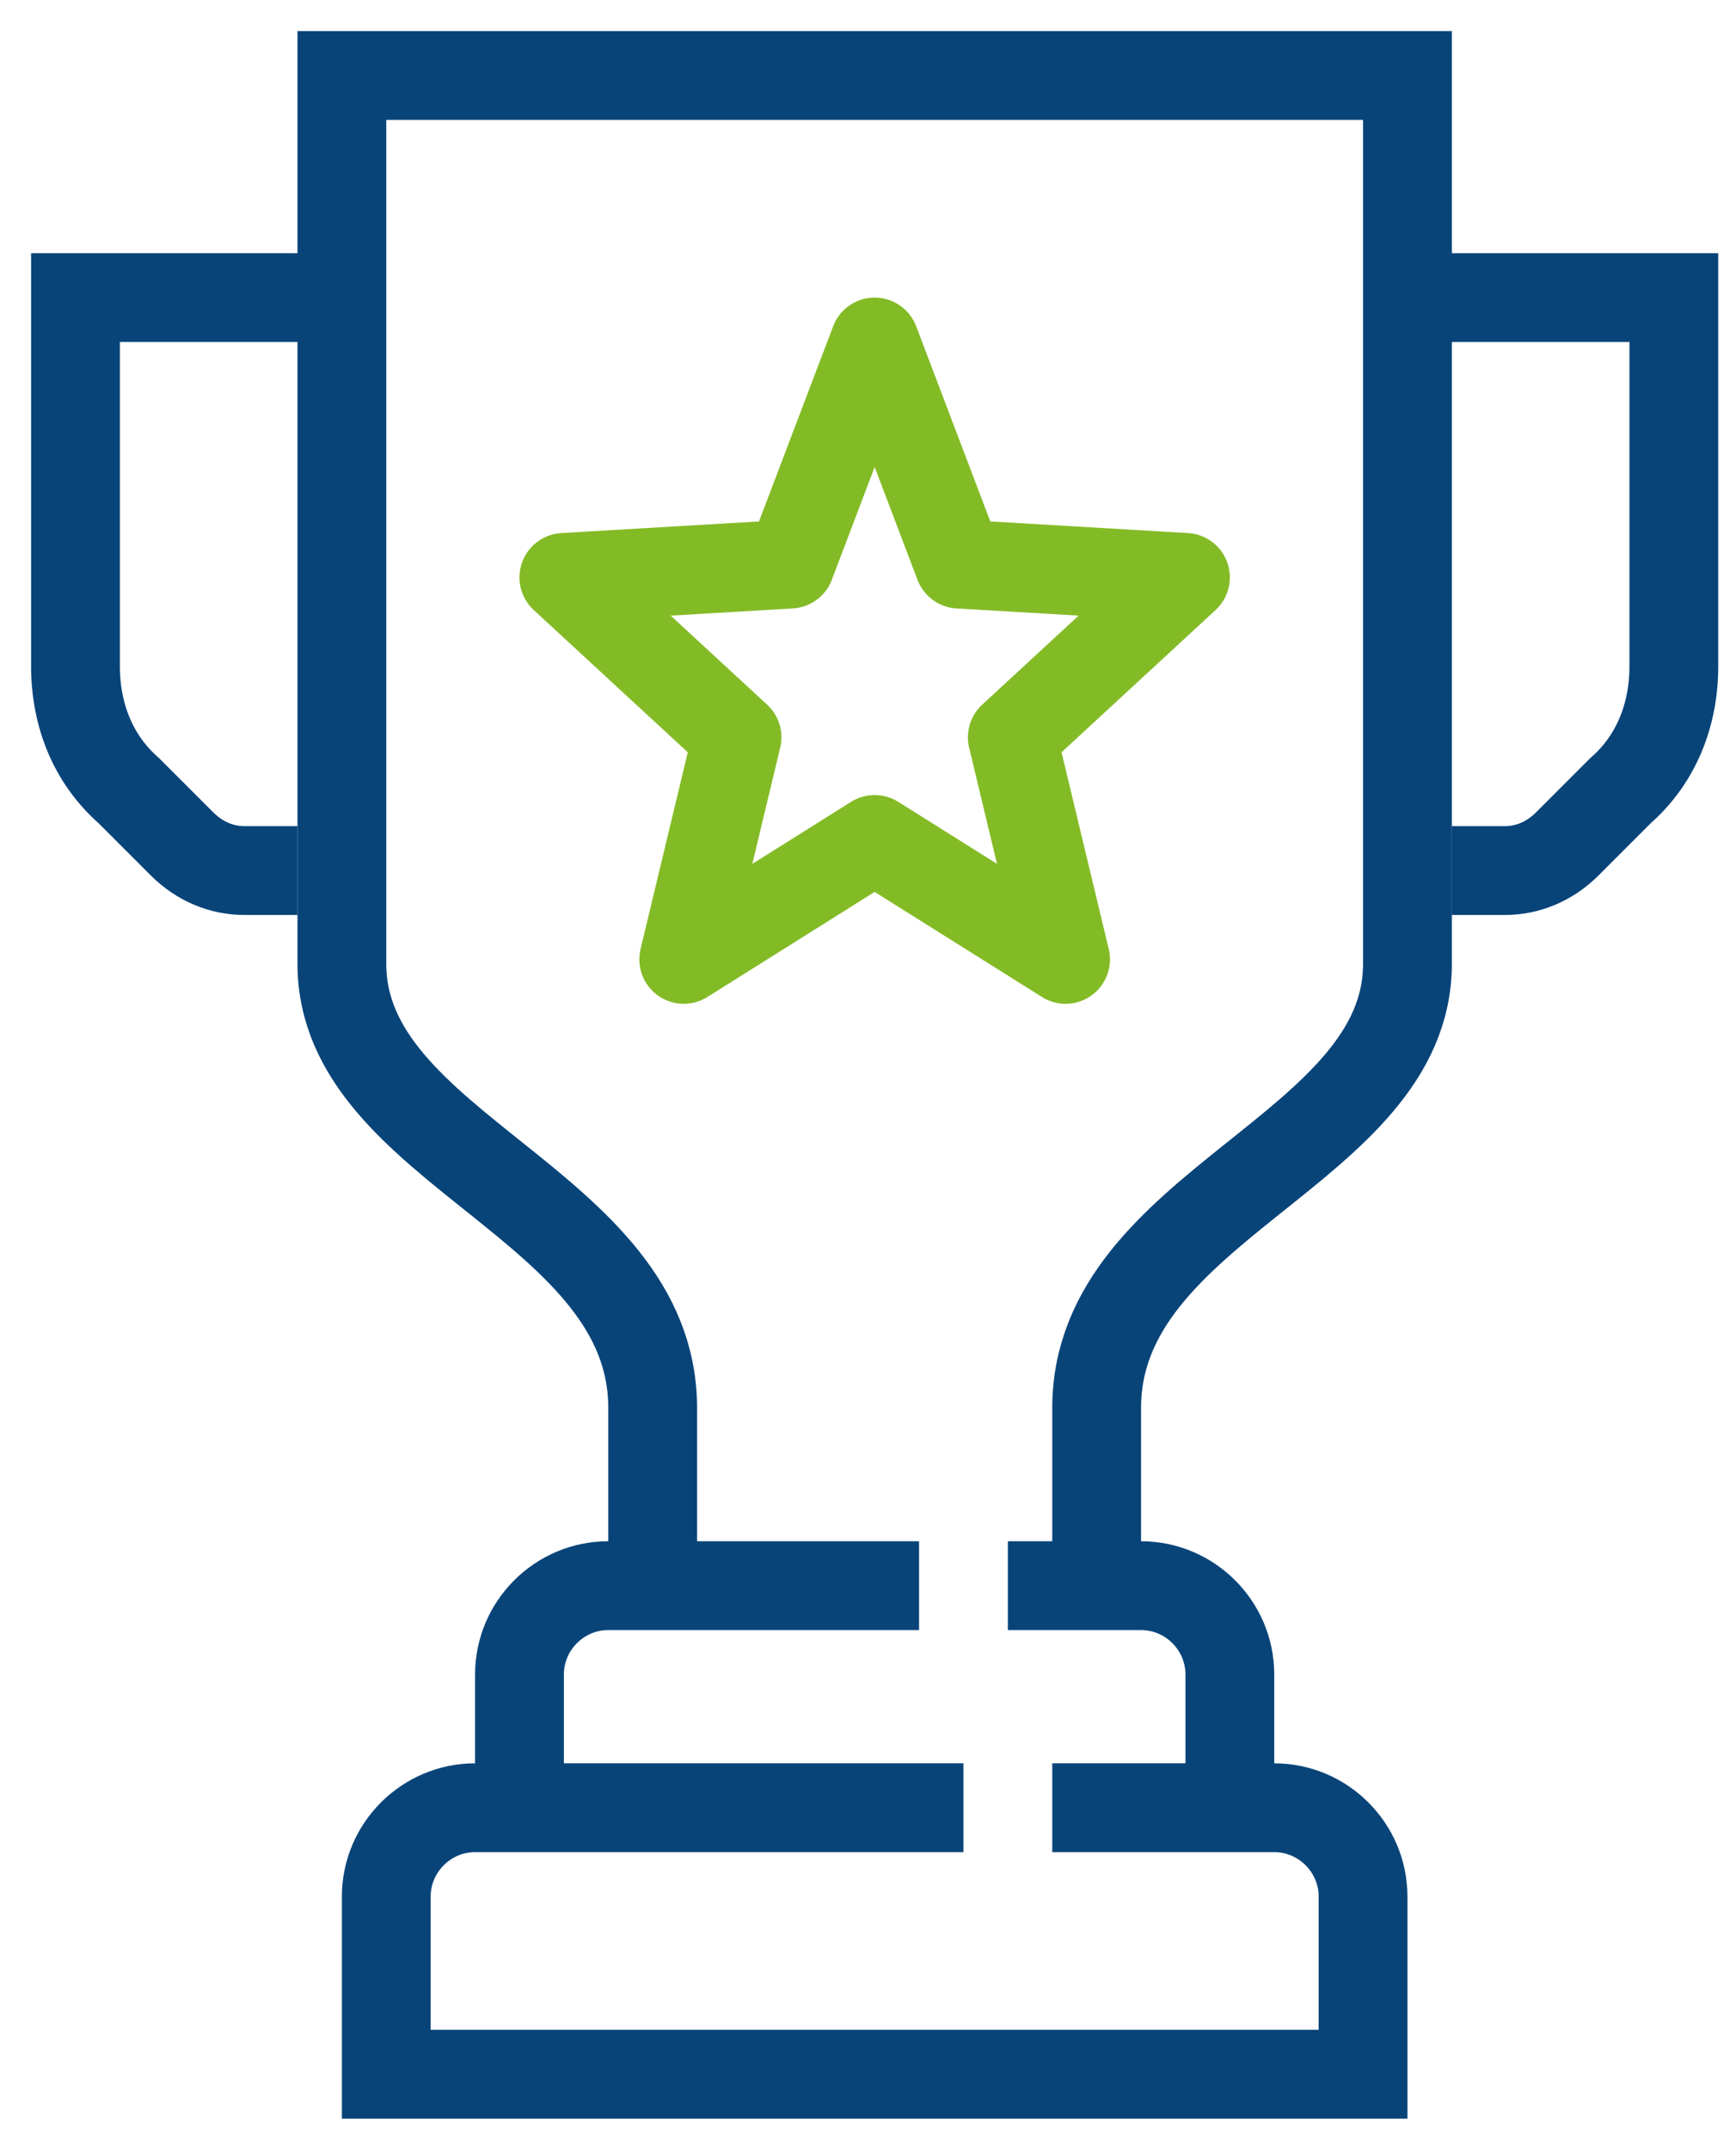
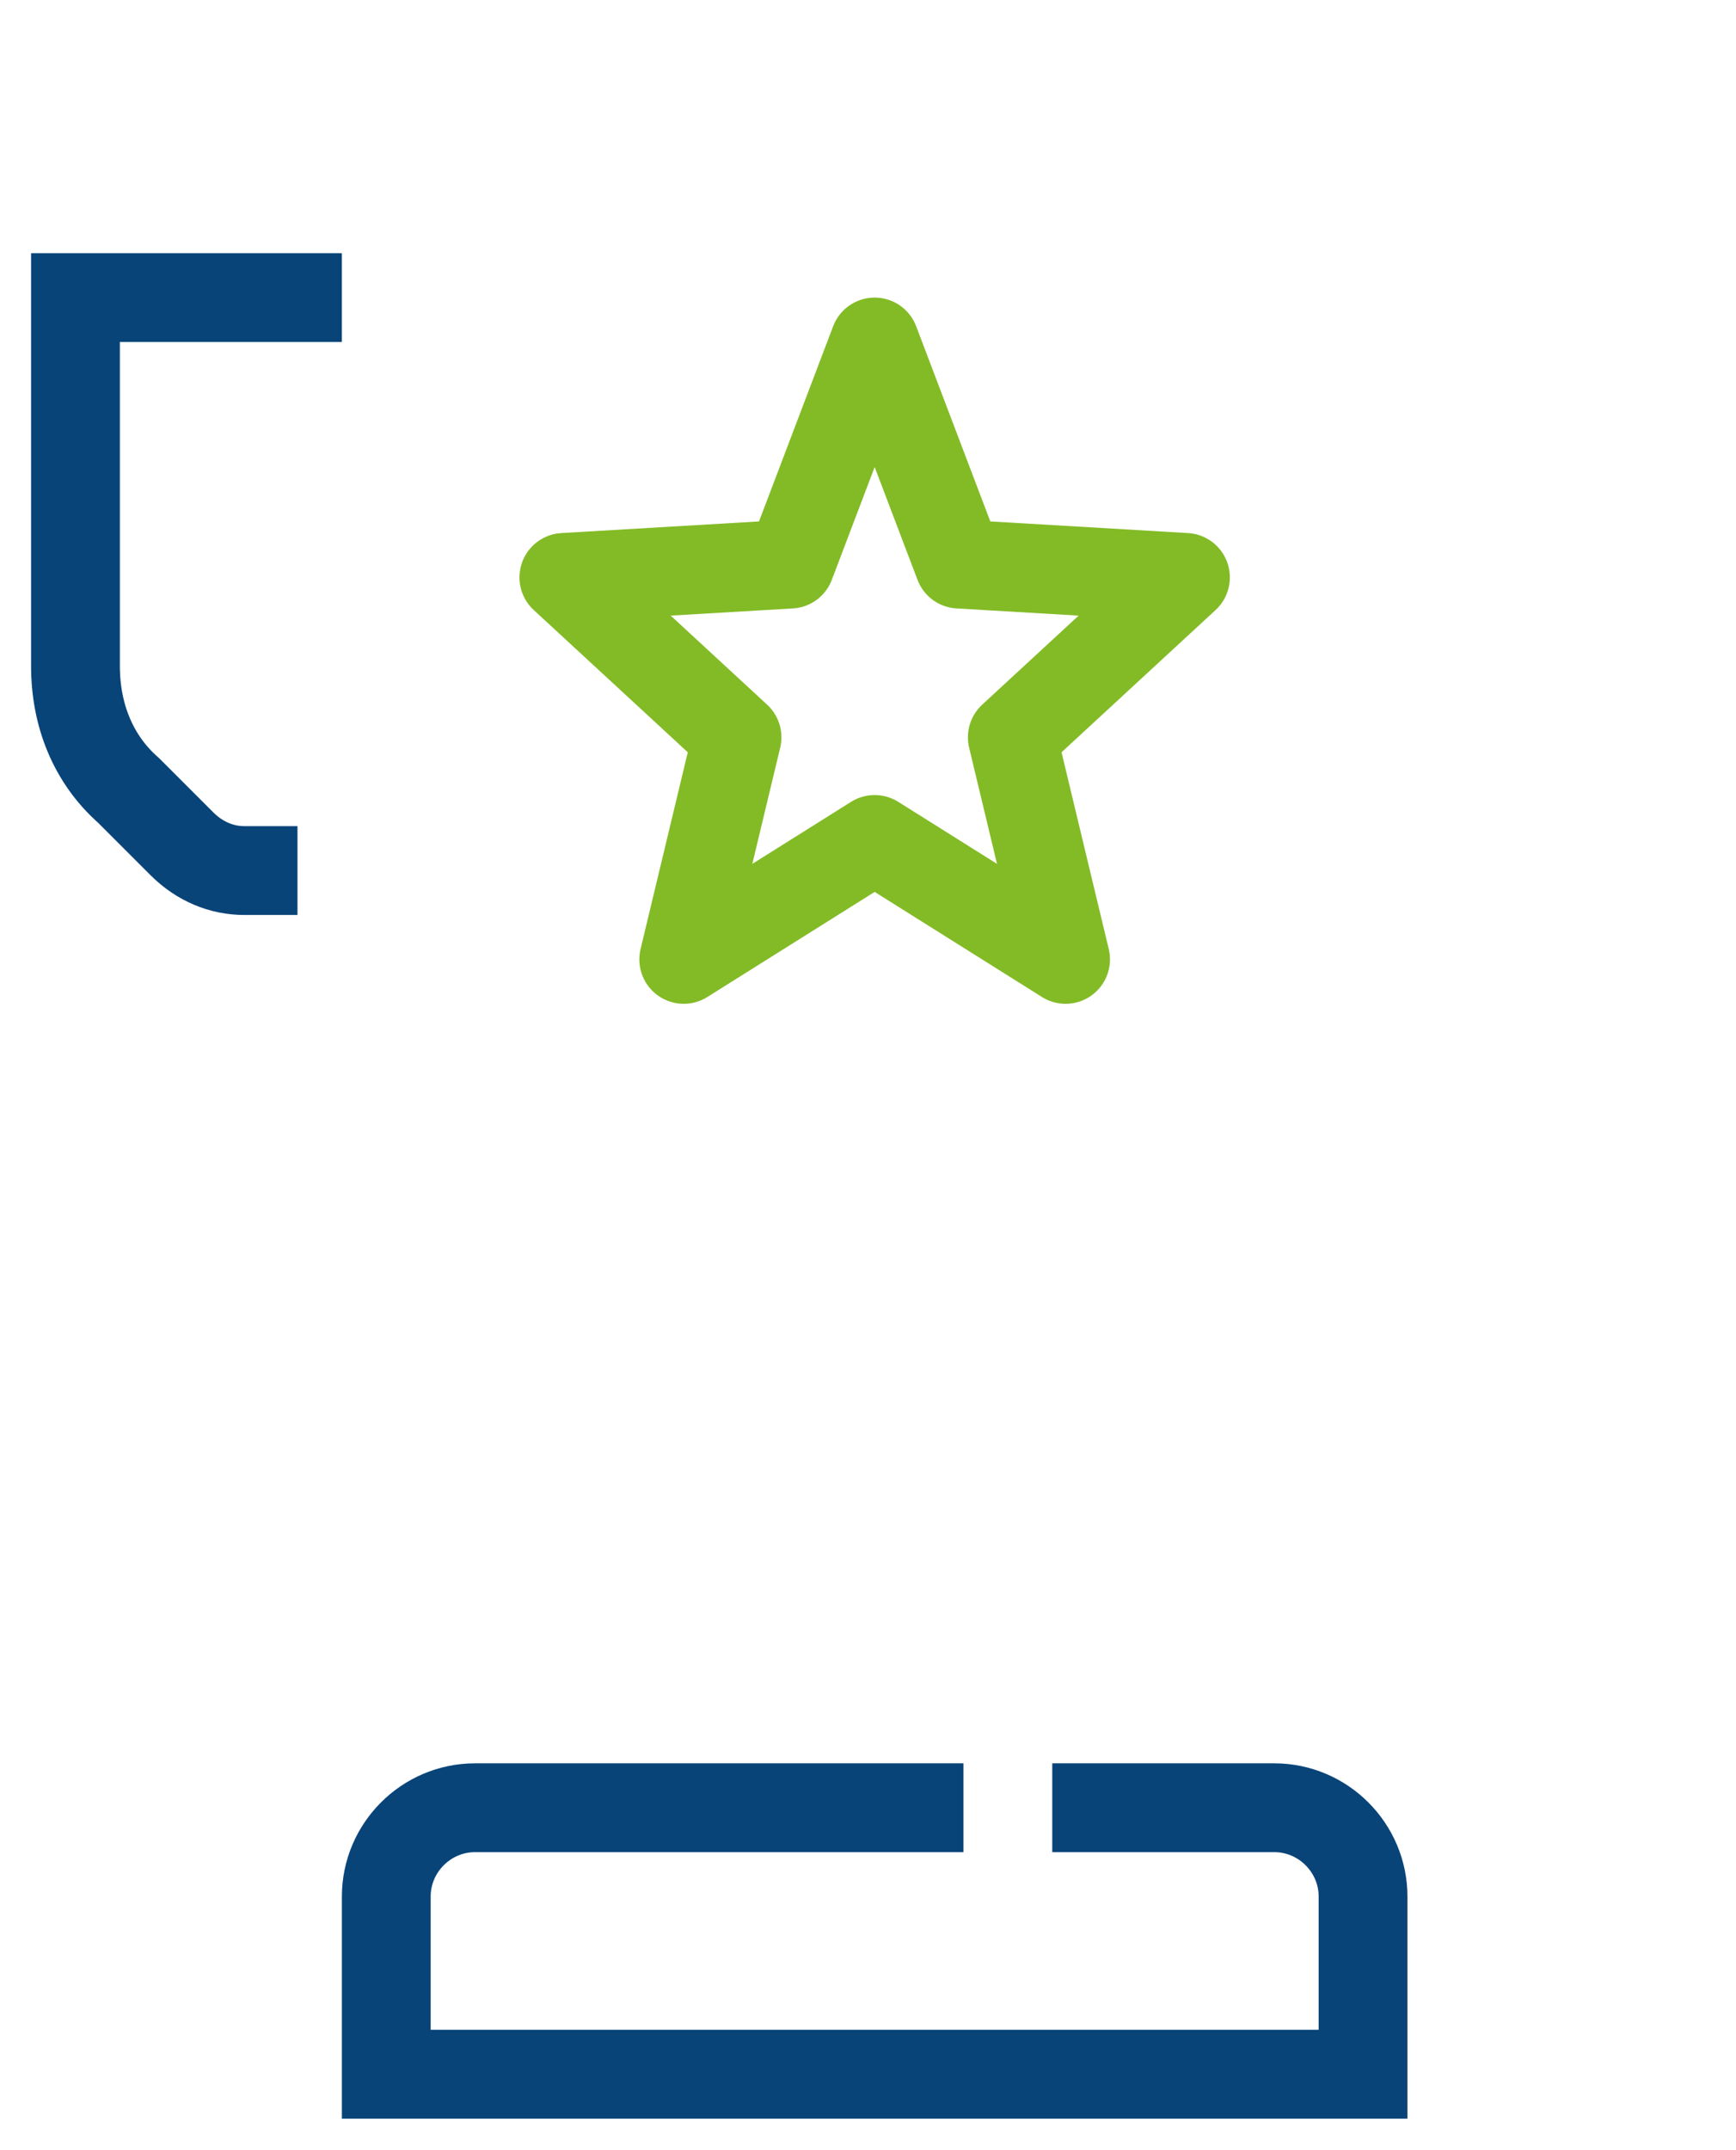
<svg xmlns="http://www.w3.org/2000/svg" version="1.1" id="Laag_1" x="0px" y="0px" viewBox="0 0 39.1 48.4" style="enable-background:new 0 0 39.1 48.4;" xml:space="preserve">
  <style type="text/css">
	.st0{fill:none;stroke:#094479;stroke-width:2;stroke-miterlimit:10;}
	.st1{fill:none;stroke:#83BB26;stroke-width:2;stroke-linejoin:round;stroke-miterlimit:10;}
</style>
-   <path class="st0" d="M24.7,35.7c0-0.8,0-2.1,0-4c0-4.6,7-5.8,7-10c0-1.6,0-20,0-20h-24c0,0,0,18.4,0,20c0,4.2,7,5.4,7,10  c0,1.9,0,3.2,0,4" />
  <path class="st0" d="M7.7,6.7h-6V15c0,1.1,0.4,2.1,1.2,2.8l1.2,1.2c0.4,0.4,0.9,0.6,1.4,0.6h1.2" />
-   <path class="st0" d="M31.7,6.7h6V15c0,1.1-0.4,2.1-1.2,2.8l-1.2,1.2c-0.4,0.4-0.9,0.6-1.4,0.6h-1.2" />
-   <path class="st0" d="M22.7,35.7h3c1.1,0,2,0.9,2,2v3" />
-   <path class="st0" d="M11.7,40.7v-3c0-1.1,0.9-2,2-2h7" />
  <path class="st0" d="M23.7,40.7h5c1.1,0,2,0.9,2,2v4h-22v-4c0-1.1,0.9-2,2-2h11" />
  <polygon class="st1" points="19.7,7.7 21.6,12.7 26.7,13 22.8,16.6 24,21.6 19.7,18.9 15.4,21.6 16.6,16.6 12.7,13 17.8,12.7 " />
</svg>